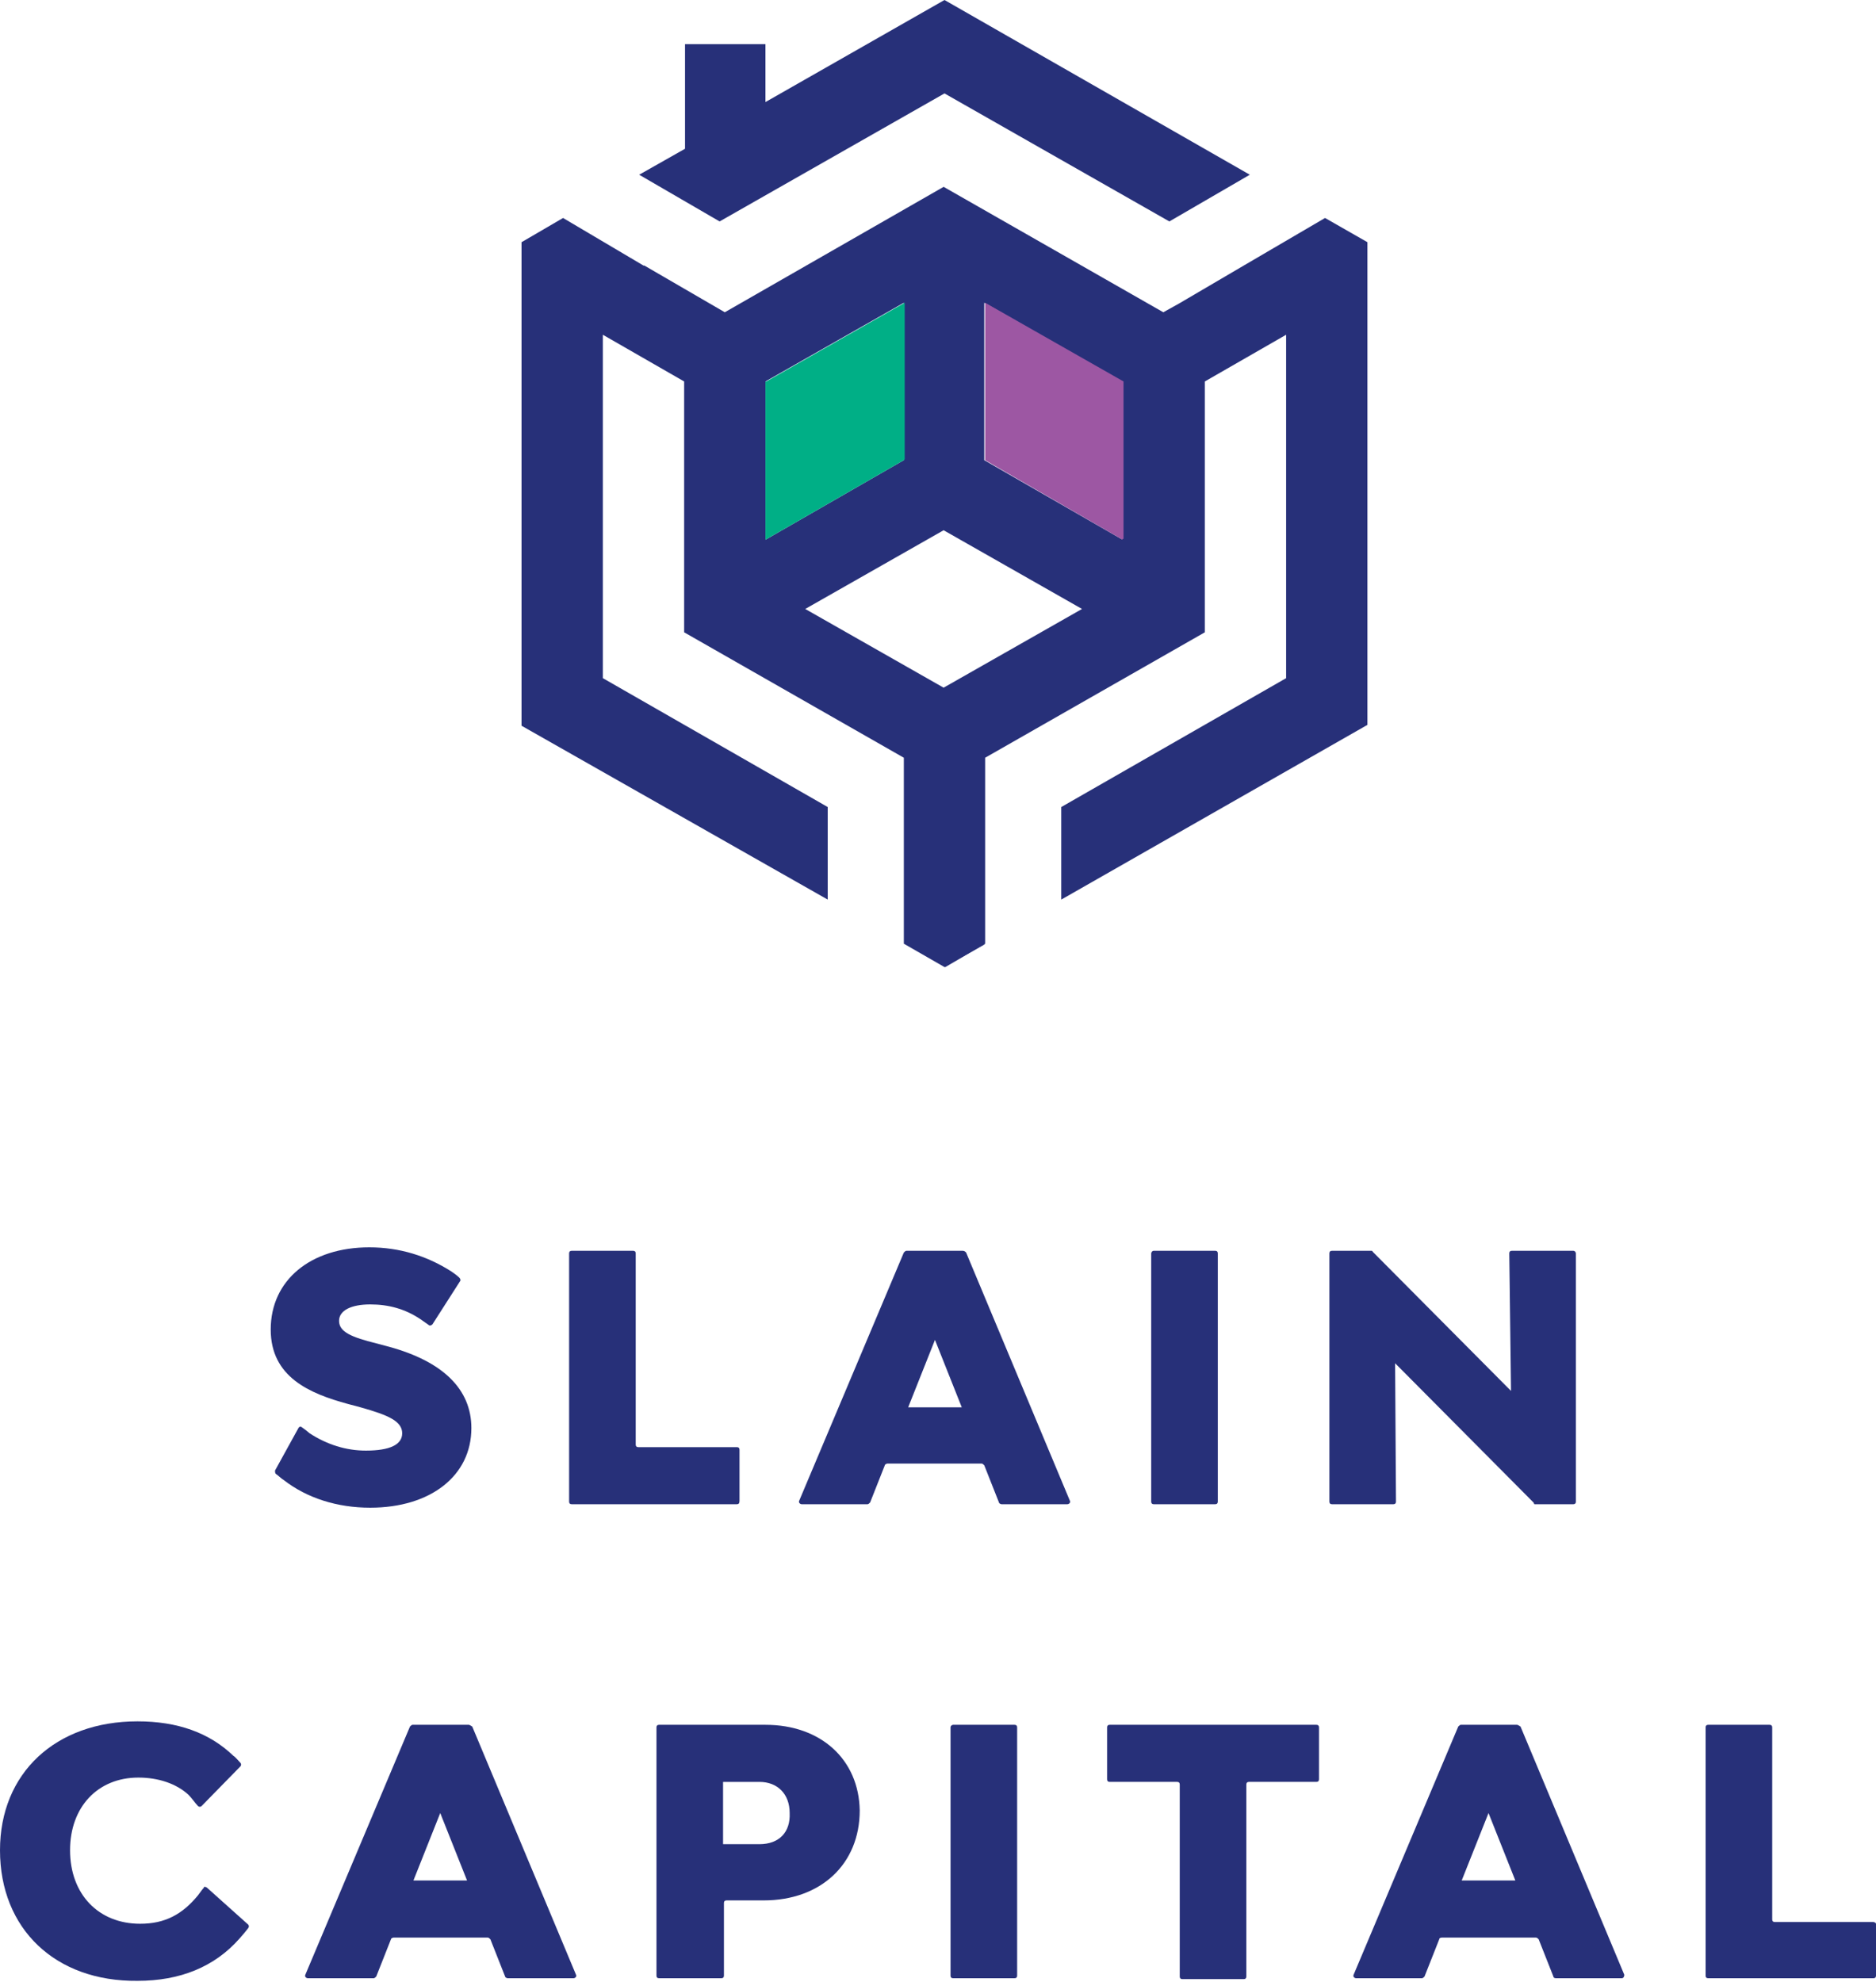
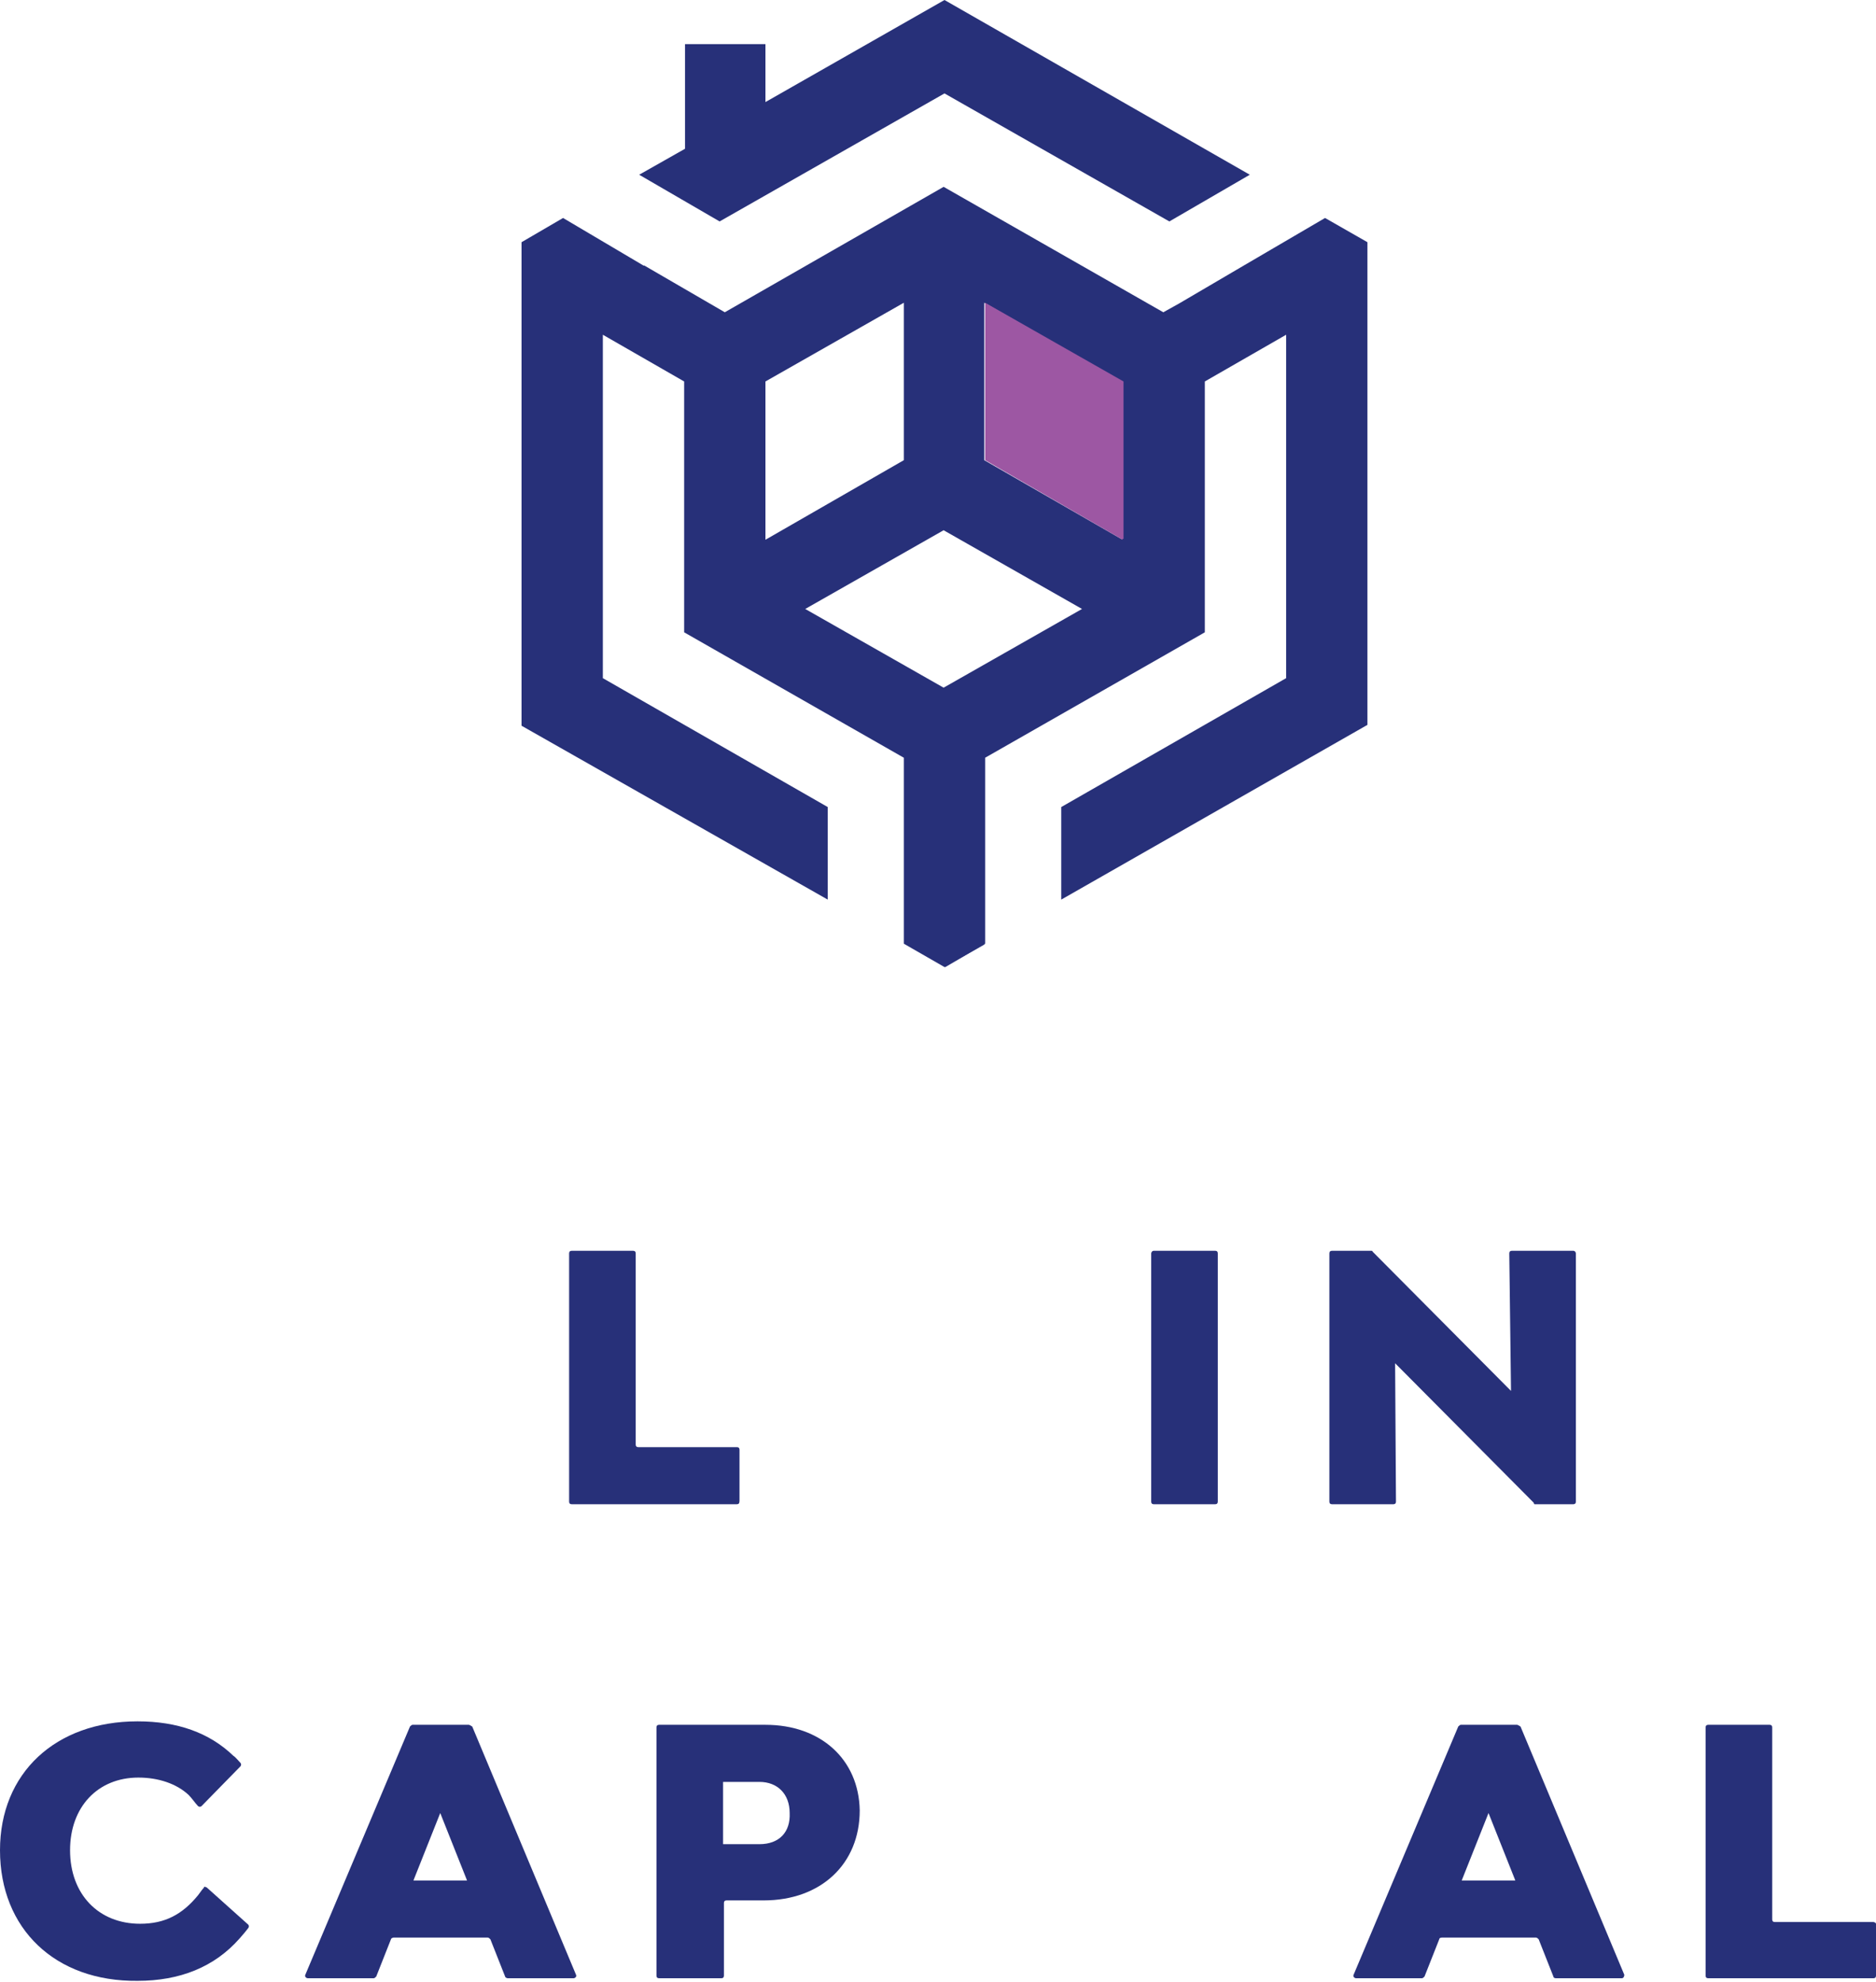
<svg xmlns="http://www.w3.org/2000/svg" version="1.1" id="Layer_1" x="0px" y="0px" viewBox="0 0 216.9 229.1" style="enable-background:new 0 0 216.9 229.1;" xml:space="preserve">
  <style type="text/css">
	.st0{fill:#273079;}
	.st1{fill:#9D57A3;}
	.st2{fill:#00AF86;}
</style>
  <g>
    <g>
      <g>
        <g>
          <g>
            <g>
              <path class="st0" d="M109.2,111.8l4.6-2.6v-0.1L109.2,111.8z" />
            </g>
          </g>
          <g>
            <path class="st0" d="M104.5,109.1L104.5,109.1l4.7,2.7L104.5,109.1z" />
            <path class="st0" d="M153.2,25.2l-9.4,5.5l-7.5,4.4l-1.8,1l-25.4-14.5L83.8,36.1l-9.3-5.4h-0.1l-9.3-5.5L60.3,28v55.9L95.7,104       V93.3l-26-14.9V38.7l9.4,5.4v29l25.4,14.5v21.5l4.7,2.7h0.1l4.6-2.7V87.6l25.4-14.5v-29l9.4-5.4v39.7l-26,14.9V104l35.4-20.2       V28L153.2,25.2z M88.5,44.1L88.5,44.1l16-9.1v18.2l-16,9.2V44.1z M109.1,79.5l-16-9.1l16-9.1l16,9.1L109.1,79.5z M129.8,62.4       l-16-9.2V35l0,0l15.9,9.1V62.4z" />
            <polygon class="st0" points="83.2,25.6 73.9,20.2 79.2,17.2 79.2,5.1 88.5,5.1 88.5,11.8 109.2,0 144.5,20.2 135.2,25.6        109.2,10.8      " />
          </g>
        </g>
      </g>
      <g>
        <polygon class="st1" points="129.9,44.1 129.9,62.3 129.8,62.3 129.8,62.4 113.9,53.2 113.9,35 113.9,35 113.9,35    " />
      </g>
      <g>
-         <polygon class="st2" points="104.6,35 104.6,53.1 104.5,53.2 88.5,62.4 88.5,44.1 88.6,44.1    " />
-       </g>
+         </g>
    </g>
    <g>
      <g>
-         <path class="st0" d="M111.3,144.6h-6.5c-0.1,0-0.2,0.1-0.3,0.2l-12.1,28.7c-0.1,0.2,0.1,0.4,0.3,0.4h7.6c0.1,0,0.2-0.1,0.3-0.2     l1.7-4.3c0-0.1,0.2-0.2,0.3-0.2h10.9c0.1,0,0.2,0.1,0.3,0.2l1.7,4.3c0,0.1,0.2,0.2,0.3,0.2h7.6c0.2,0,0.4-0.2,0.3-0.4l-12-28.7     C111.6,144.7,111.5,144.6,111.3,144.6z M105,162.7l3.1-7.8l3.1,7.8H105z" />
-         <path class="st0" d="M128.3,199.4h23.9c0.2,0,0.3,0.1,0.3,0.3v6c0,0.2-0.1,0.3-0.3,0.3h-7.8c-0.2,0-0.3,0.1-0.3,0.3v22.2     c0,0.2-0.1,0.3-0.3,0.3h-7.1c-0.2,0-0.3-0.1-0.3-0.3v-22.2c0-0.2-0.1-0.3-0.3-0.3h-7.8c-0.2,0-0.3-0.1-0.3-0.3v-6     C128,199.5,128.1,199.4,128.3,199.4z" />
        <path class="st0" d="M216.9,222.4v6c0,0.2-0.1,0.3-0.3,0.3h-19.1c-0.2,0-0.3-0.1-0.3-0.3v-28.7c0-0.2,0.1-0.3,0.3-0.3h7.1     c0.2,0,0.3,0.1,0.3,0.3v22.2c0,0.2,0.1,0.3,0.3,0.3h11.4C216.7,222.2,216.9,222.3,216.9,222.4z" />
-         <path class="st0" d="M110.2,199.4h7.1c0.2,0,0.3,0.1,0.3,0.3v28.7c0,0.2-0.1,0.3-0.3,0.3h-7.1c-0.2,0-0.3-0.1-0.3-0.3v-28.7     C109.9,199.5,110.1,199.4,110.2,199.4z" />
        <path class="st0" d="M182.2,144.9v28.7c0,0.2-0.1,0.3-0.3,0.3h-4.5l-0.1-0.2l-16-16.1l0.1,16c0,0.2-0.1,0.3-0.3,0.3H154     c-0.2,0-0.3-0.1-0.3-0.3v-28.7c0-0.2,0.1-0.3,0.3-0.3h4.5c0.1,0,0.2,0,0.2,0.1l16,16.1l-0.2-15.9c0-0.2,0.1-0.3,0.3-0.3h7.1     C182.1,144.6,182.2,144.8,182.2,144.9z" />
        <path class="st0" d="M133.4,144.6h7.1c0.2,0,0.3,0.1,0.3,0.3v28.7c0,0.2-0.1,0.3-0.3,0.3h-7.1c-0.2,0-0.3-0.1-0.3-0.3v-28.7     C133.1,144.8,133.2,144.6,133.4,144.6z" />
-         <path class="st0" d="M42.8,174.3c-3.8,0-7.3-1.1-10-3.2c-0.2-0.1-0.6-0.5-0.9-0.7c-0.1-0.1-0.1-0.2-0.1-0.4l2.7-4.9     c0.1-0.2,0.3-0.2,0.4-0.1c0.3,0.2,0.8,0.6,0.9,0.7c2,1.3,4.2,2,6.5,2c2.8,0,4.2-0.7,4.2-2c0-1.4-1.6-2.1-4.8-3l-1.5-0.4     c-4.4-1.2-8.9-3.1-8.9-8.6c0-5.7,4.6-9.5,11.4-9.5c3.5,0,6.7,1,9.5,2.8c0,0,0.6,0.4,0.9,0.7c0.1,0.1,0.2,0.3,0.1,0.4l-3.2,5     c-0.1,0.1-0.3,0.2-0.4,0.1c-0.3-0.2-0.7-0.5-1-0.7c-1.8-1.2-3.7-1.7-5.8-1.7c-2.2,0-3.6,0.7-3.6,1.9c0,1.3,1.5,1.9,4.3,2.6     l1.5,0.4c6.2,1.7,9.5,4.9,9.5,9.4C54.5,170.6,49.8,174.3,42.8,174.3z" />
        <path class="st0" d="M23.9,218.2l4.8,4.3c0.1,0.1,0.1,0.3,0,0.4c-0.3,0.4-0.9,1.1-1,1.2c-2.9,3.3-6.9,4.9-11.8,4.9     C6.4,229.1,0,223,0,213.9C0,205,6.4,199,15.9,199c4.6,0,8.3,1.3,11.1,4c0.2,0.1,0.6,0.6,0.8,0.8c0.1,0.1,0.1,0.3,0,0.4l-4.5,4.6     c-0.1,0.1-0.3,0.1-0.4,0c-0.3-0.3-0.7-0.9-1.1-1.3c-1.4-1.3-3.5-2-5.8-2c-4.7,0-7.9,3.4-7.9,8.4c0,5.1,3.3,8.5,8.1,8.5     c2.9,0,4.9-1.1,6.7-3.3c0.3-0.4,0.5-0.7,0.7-0.9C23.5,218.1,23.7,218.1,23.9,218.2z" />
        <path class="st0" d="M85.2,173.9H66.1c-0.2,0-0.3-0.1-0.3-0.3v-28.7c0-0.2,0.1-0.3,0.3-0.3h7.1c0.2,0,0.3,0.1,0.3,0.3v22.1     c0,0.2,0.1,0.3,0.3,0.3h11.4c0.2,0,0.3,0.1,0.3,0.3v5.9C85.5,173.8,85.4,173.9,85.2,173.9z" />
      </g>
      <g>
        <path class="st0" d="M54.2,199.4h-6.5c-0.1,0-0.2,0.1-0.3,0.2l-12.1,28.7c-0.1,0.2,0.1,0.4,0.3,0.4h7.6c0.1,0,0.2-0.1,0.3-0.2     l1.7-4.3c0-0.1,0.2-0.2,0.3-0.2h10.9c0.1,0,0.2,0.1,0.3,0.2l1.7,4.3c0,0.1,0.2,0.2,0.3,0.2h7.6c0.2,0,0.4-0.2,0.3-0.4l-12-28.7     C54.4,199.5,54.3,199.4,54.2,199.4z M47.8,217.4l3.1-7.8l3.1,7.8H47.8z" />
      </g>
      <g>
        <path class="st0" d="M88.5,199.4H76.2c-0.2,0-0.3,0.1-0.3,0.3v28.7c0,0.2,0.1,0.3,0.3,0.3h7.2c0.2,0,0.3-0.1,0.3-0.3V220     c0-0.2,0.1-0.3,0.3-0.3h4.3c6.6,0,11.1-4.2,11.1-10.4C99.3,203.4,94.9,199.4,88.5,199.4z M87.8,213.2h-4.2v-7.2h4.2     c2.1,0,3.5,1.4,3.5,3.6C91.4,211.8,90.1,213.2,87.8,213.2z" />
      </g>
      <g>
        <path class="st0" d="M175.4,199.4h-6.5c-0.1,0-0.2,0.1-0.3,0.2l-12.1,28.7c-0.1,0.2,0.1,0.4,0.3,0.4h7.6c0.1,0,0.2-0.1,0.3-0.2     l1.7-4.3c0-0.1,0.1-0.2,0.3-0.2h10.9c0.1,0,0.2,0.1,0.3,0.2l1.7,4.3c0,0.1,0.1,0.2,0.3,0.2h7.6c0.2,0,0.3-0.2,0.3-0.4l-12-28.7     C175.6,199.5,175.5,199.4,175.4,199.4z M169,217.4l3.1-7.8l3.1,7.8H169z" />
      </g>
    </g>
  </g>
</svg>